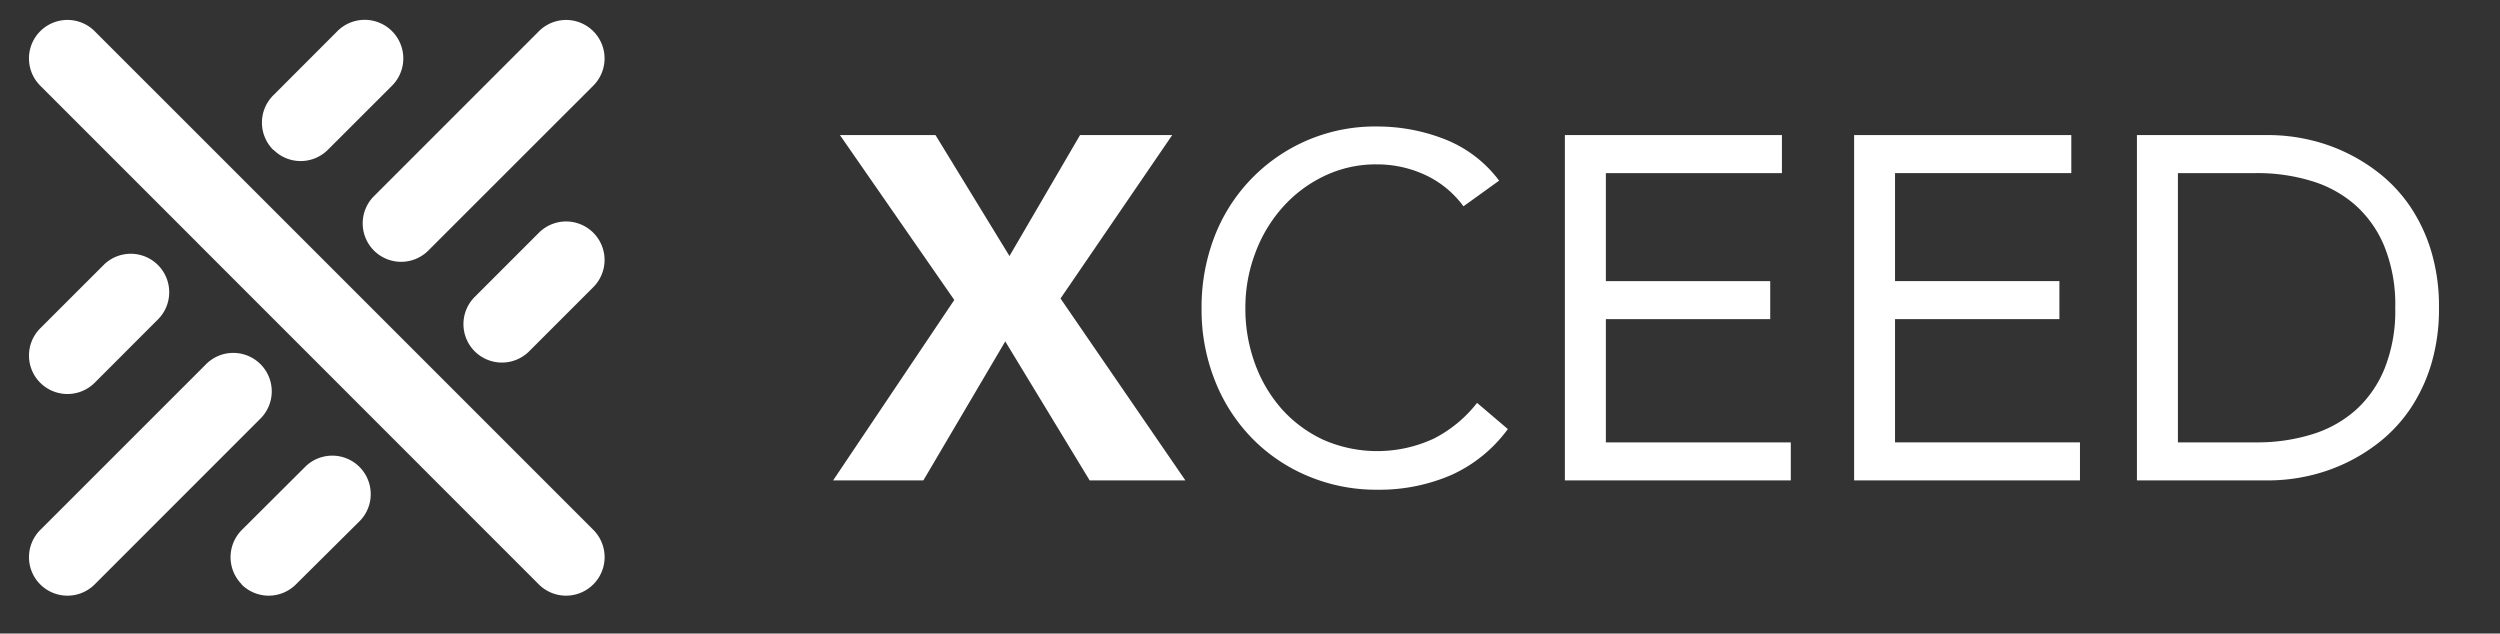
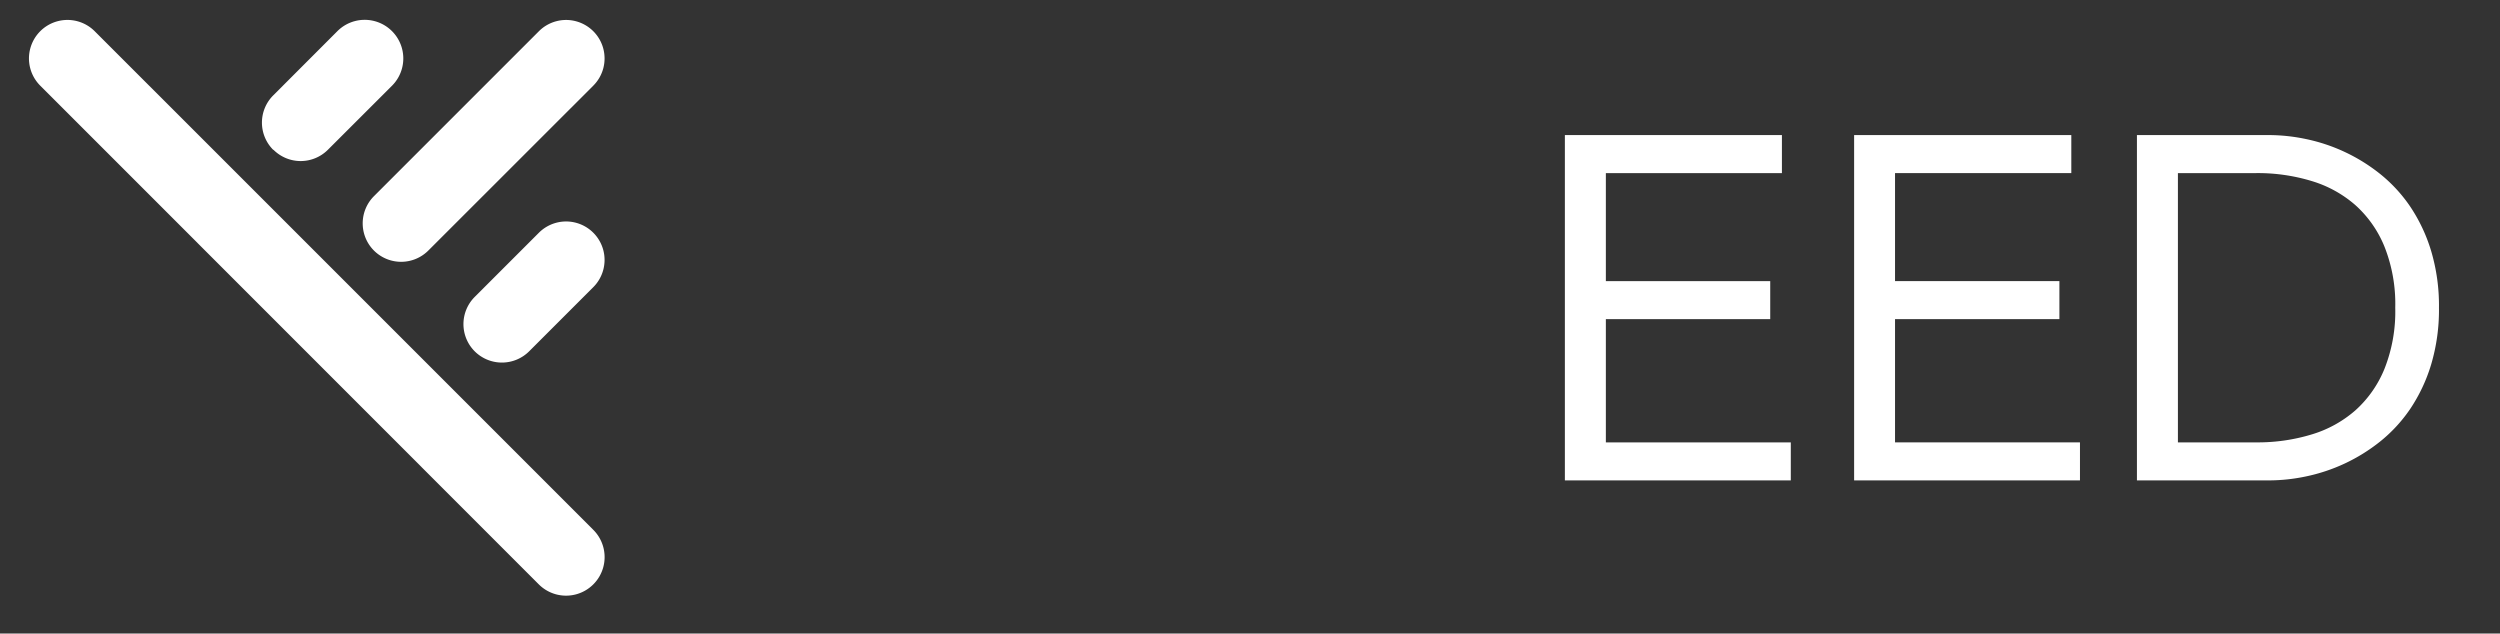
<svg xmlns="http://www.w3.org/2000/svg" id="Layer_1" data-name="Layer 1" viewBox="0 0 337.95 85.64">
  <rect x="0" y="0" width="337.95" height="85.64" fill="#333333" stroke="none" />
  <defs>
    <style>.cls-1{fill:#fff;}</style>
  </defs>
  <title>Artboard 1 copy</title>
-   <path class="cls-1" d="M5.44,79a5.21,5.21,0,0,1,0-7.36l22.3-22.29a5.2,5.2,0,1,1,7.35,7.35L12.8,79a5.21,5.21,0,0,1-7.36,0" />
-   <path class="cls-1" d="M32.69,79a5.21,5.21,0,0,1,0-7.36L41.36,63a5.2,5.2,0,0,1,7.35,7.35L40,79a5.2,5.2,0,0,1-7.35,0" />
-   <path class="cls-1" d="M5.44,51.74a5.21,5.21,0,0,1,0-7.36l8.68-8.67a5.2,5.2,0,0,1,7.35,7.35L12.8,51.74a5.21,5.21,0,0,1-7.36,0" />
  <path class="cls-1" d="M72.84,79,5.44,11.58A5.2,5.2,0,0,1,12.8,4.22l67.4,67.4A5.2,5.2,0,1,1,72.84,79" />
  <path class="cls-1" d="M50.55,33.87a5.2,5.2,0,0,1,0-7.35l22.3-22.3a5.2,5.2,0,1,1,7.35,7.36L57.9,33.87a5.2,5.2,0,0,1-7.35,0" />
  <path class="cls-1" d="M36.93,20.25a5.2,5.2,0,0,1,0-7.35L45.6,4.22A5.2,5.2,0,0,1,53,11.58l-8.68,8.67a5.2,5.2,0,0,1-7.35,0" />
  <path class="cls-1" d="M64.17,47.49a5.2,5.2,0,0,1,0-7.35l8.68-8.68a5.2,5.2,0,1,1,7.35,7.36l-8.67,8.67a5.21,5.21,0,0,1-7.36,0" />
-   <path class="cls-1" d="M129,40.55,113.54,18.26h12.92l10,16.35L146,18.26h12.46l-15.1,22.09,16.88,24.59H147.3L135.89,46.15,124.82,64.94h-12.2Z" />
-   <path class="cls-1" d="M197.83,27.89a13.39,13.39,0,0,0-5.21-4.26,15.44,15.44,0,0,0-6.46-1.41A16.08,16.08,0,0,0,179,23.8a17.79,17.79,0,0,0-5.64,4.25,19.41,19.41,0,0,0-3.69,6.2,20.79,20.79,0,0,0-1.32,7.35,21.6,21.6,0,0,0,1.32,7.62,19.09,19.09,0,0,0,3.65,6.13,17.33,17.33,0,0,0,5.61,4.12,18.14,18.14,0,0,0,14.87-.17,17.43,17.43,0,0,0,5.87-4.84L203.83,58a19.25,19.25,0,0,1-7.62,6.2,24.46,24.46,0,0,1-10.05,2,23.72,23.72,0,0,1-9.36-1.85,22.86,22.86,0,0,1-7.55-5.11,23.38,23.38,0,0,1-5-7.75,25.89,25.89,0,0,1-1.82-9.82A26.4,26.4,0,0,1,164.17,32a23.22,23.22,0,0,1,22-14.9,24.92,24.92,0,0,1,9.13,1.72,16.84,16.84,0,0,1,7.35,5.6Z" />
  <path class="cls-1" d="M211.54,18.26h29.34V23.4h-23.8V38H239.3v5.14H217.08V59.8h25v5.14H211.54Z" />
  <path class="cls-1" d="M250.64,18.26H280V23.4H256.17V38h22.22v5.14H256.17V59.8h25v5.14H250.64Z" />
  <path class="cls-1" d="M288.87,18.26h17.94a24.48,24.48,0,0,1,4.88.53,23.83,23.83,0,0,1,10,4.68,20.18,20.18,0,0,1,4.12,4.45,22.32,22.32,0,0,1,2.83,6,25.92,25.92,0,0,1,1.06,7.68,25.92,25.92,0,0,1-1.06,7.68,22.32,22.32,0,0,1-2.83,6,20.18,20.18,0,0,1-4.12,4.45,23.83,23.83,0,0,1-10,4.68,24.48,24.48,0,0,1-4.88.53H288.87Zm5.54,41.54H305a25,25,0,0,0,7.45-1.06,15.9,15.9,0,0,0,5.94-3.26,15.21,15.21,0,0,0,3.95-5.64,21,21,0,0,0,1.45-8.24,21,21,0,0,0-1.45-8.24,15.21,15.21,0,0,0-3.95-5.64,15.9,15.9,0,0,0-5.94-3.26A25,25,0,0,0,305,23.4H294.41Z" />
</svg>